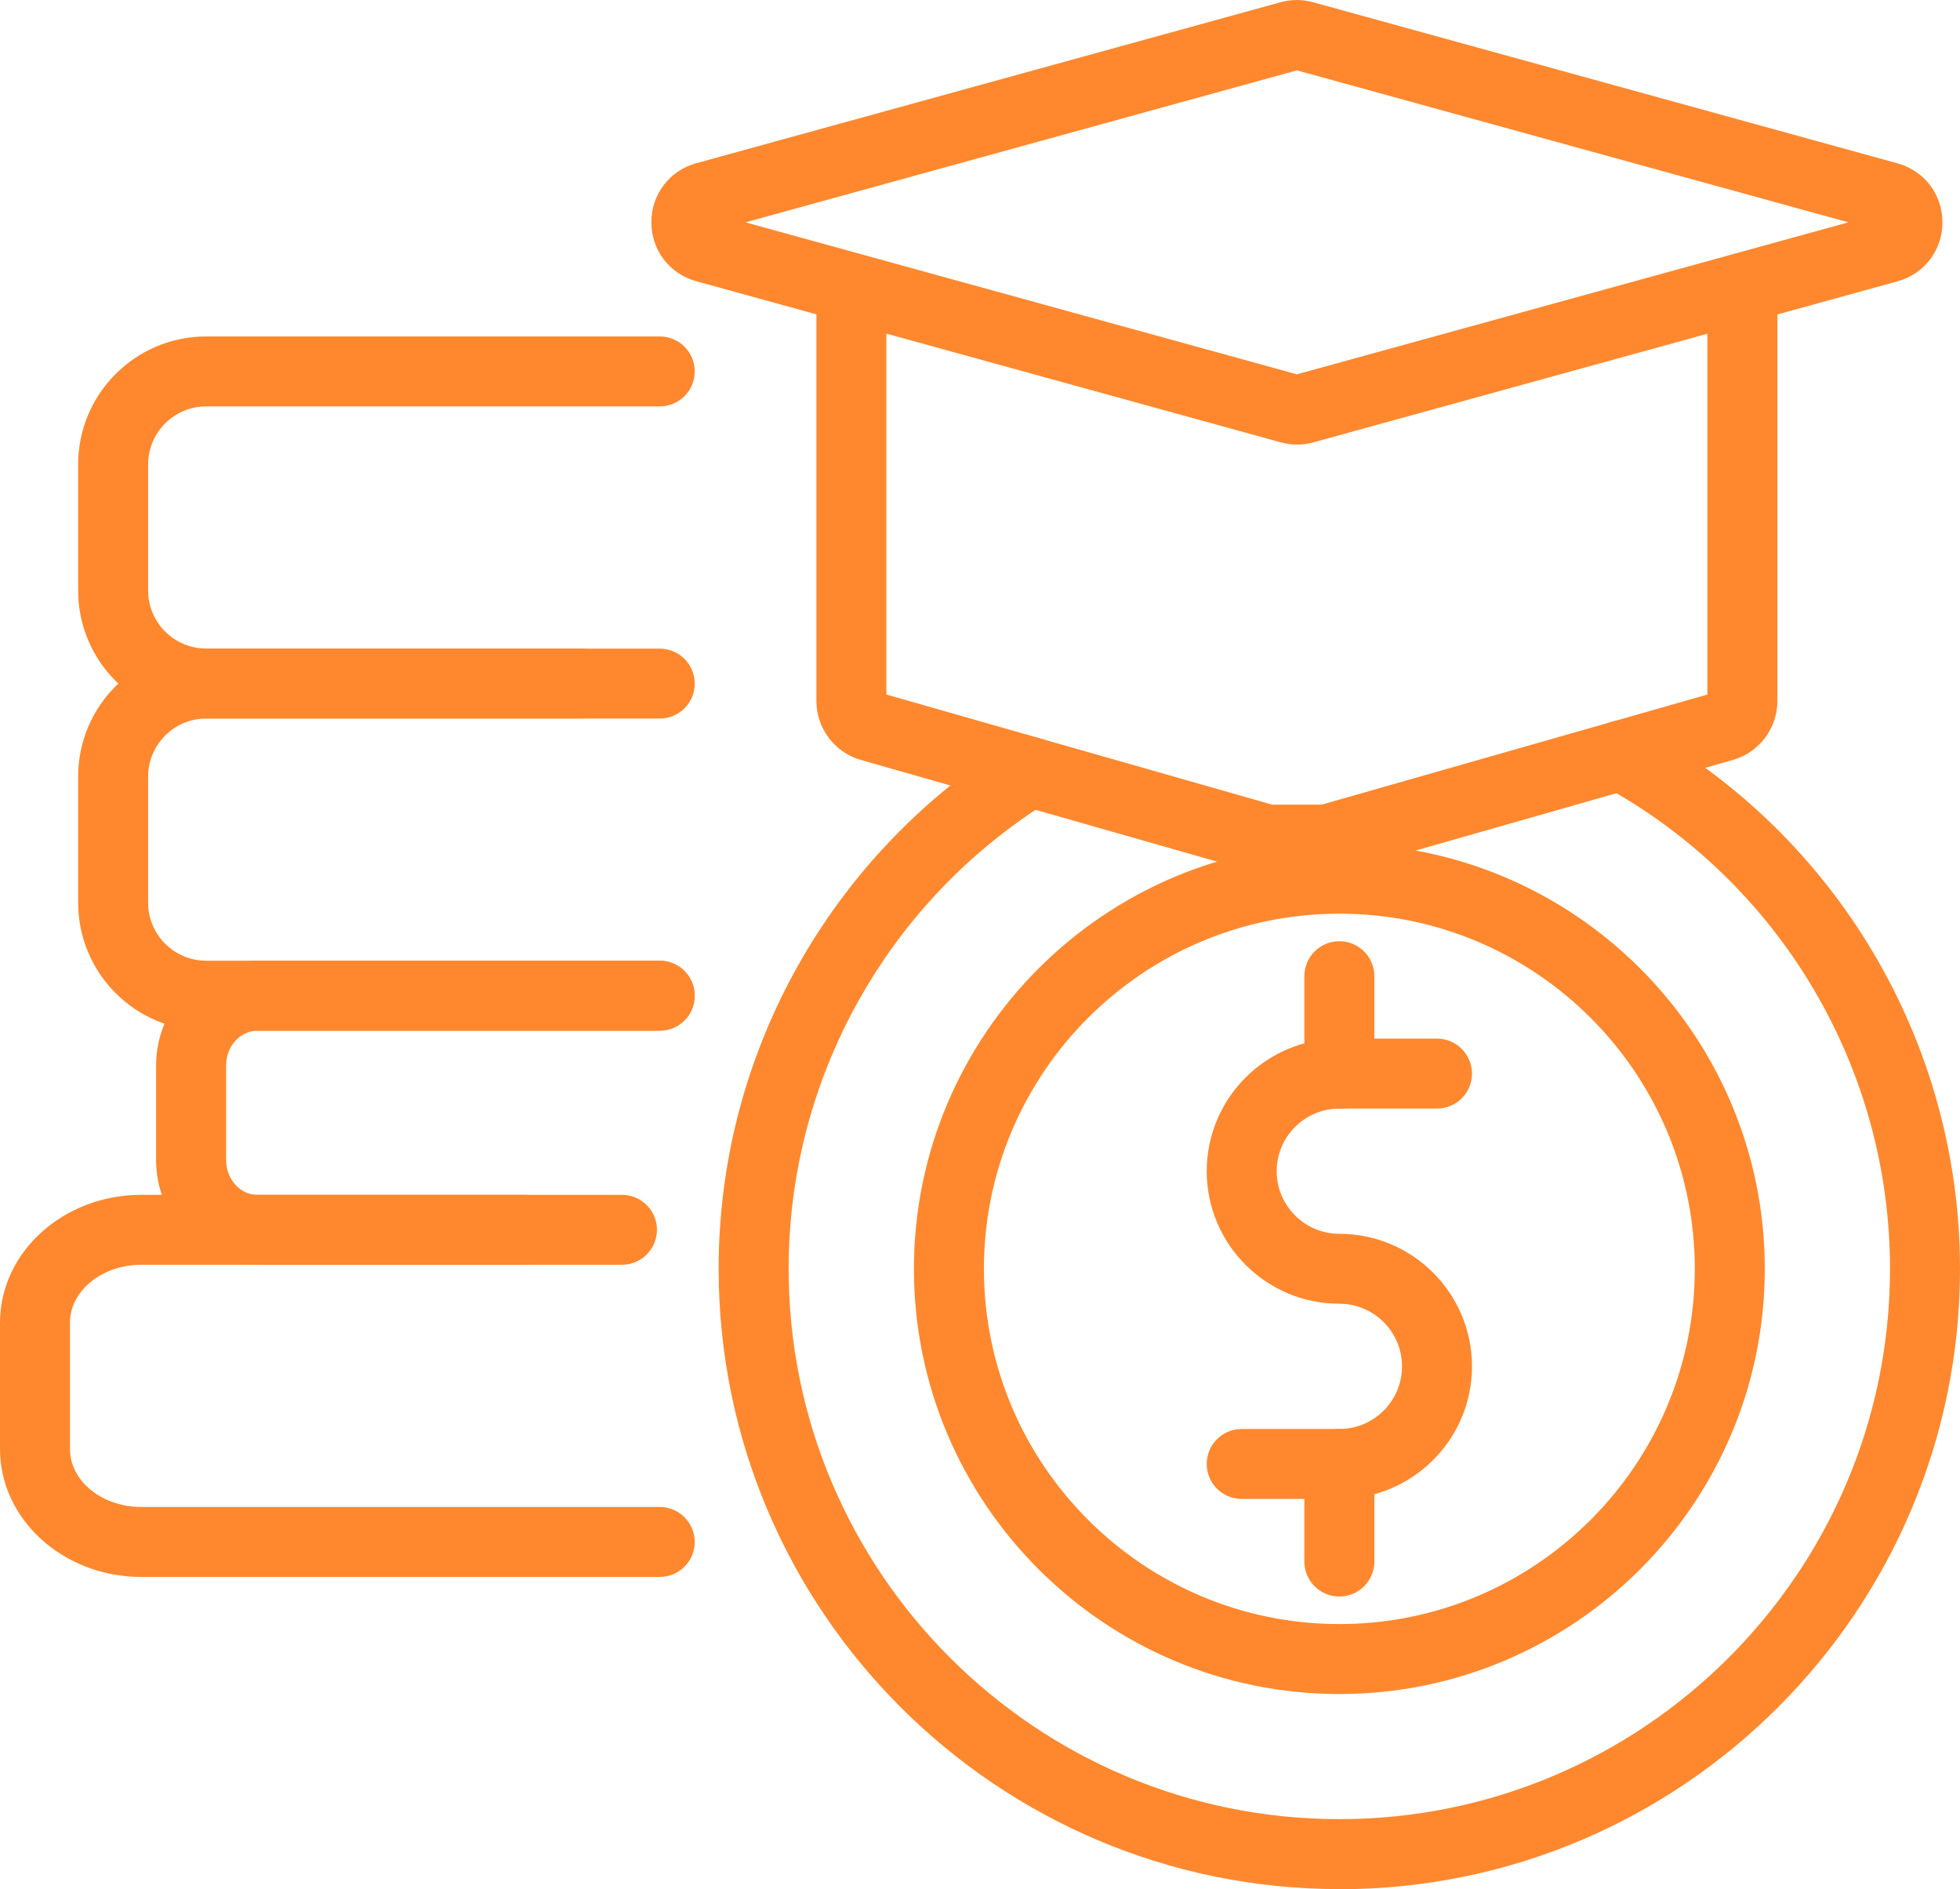
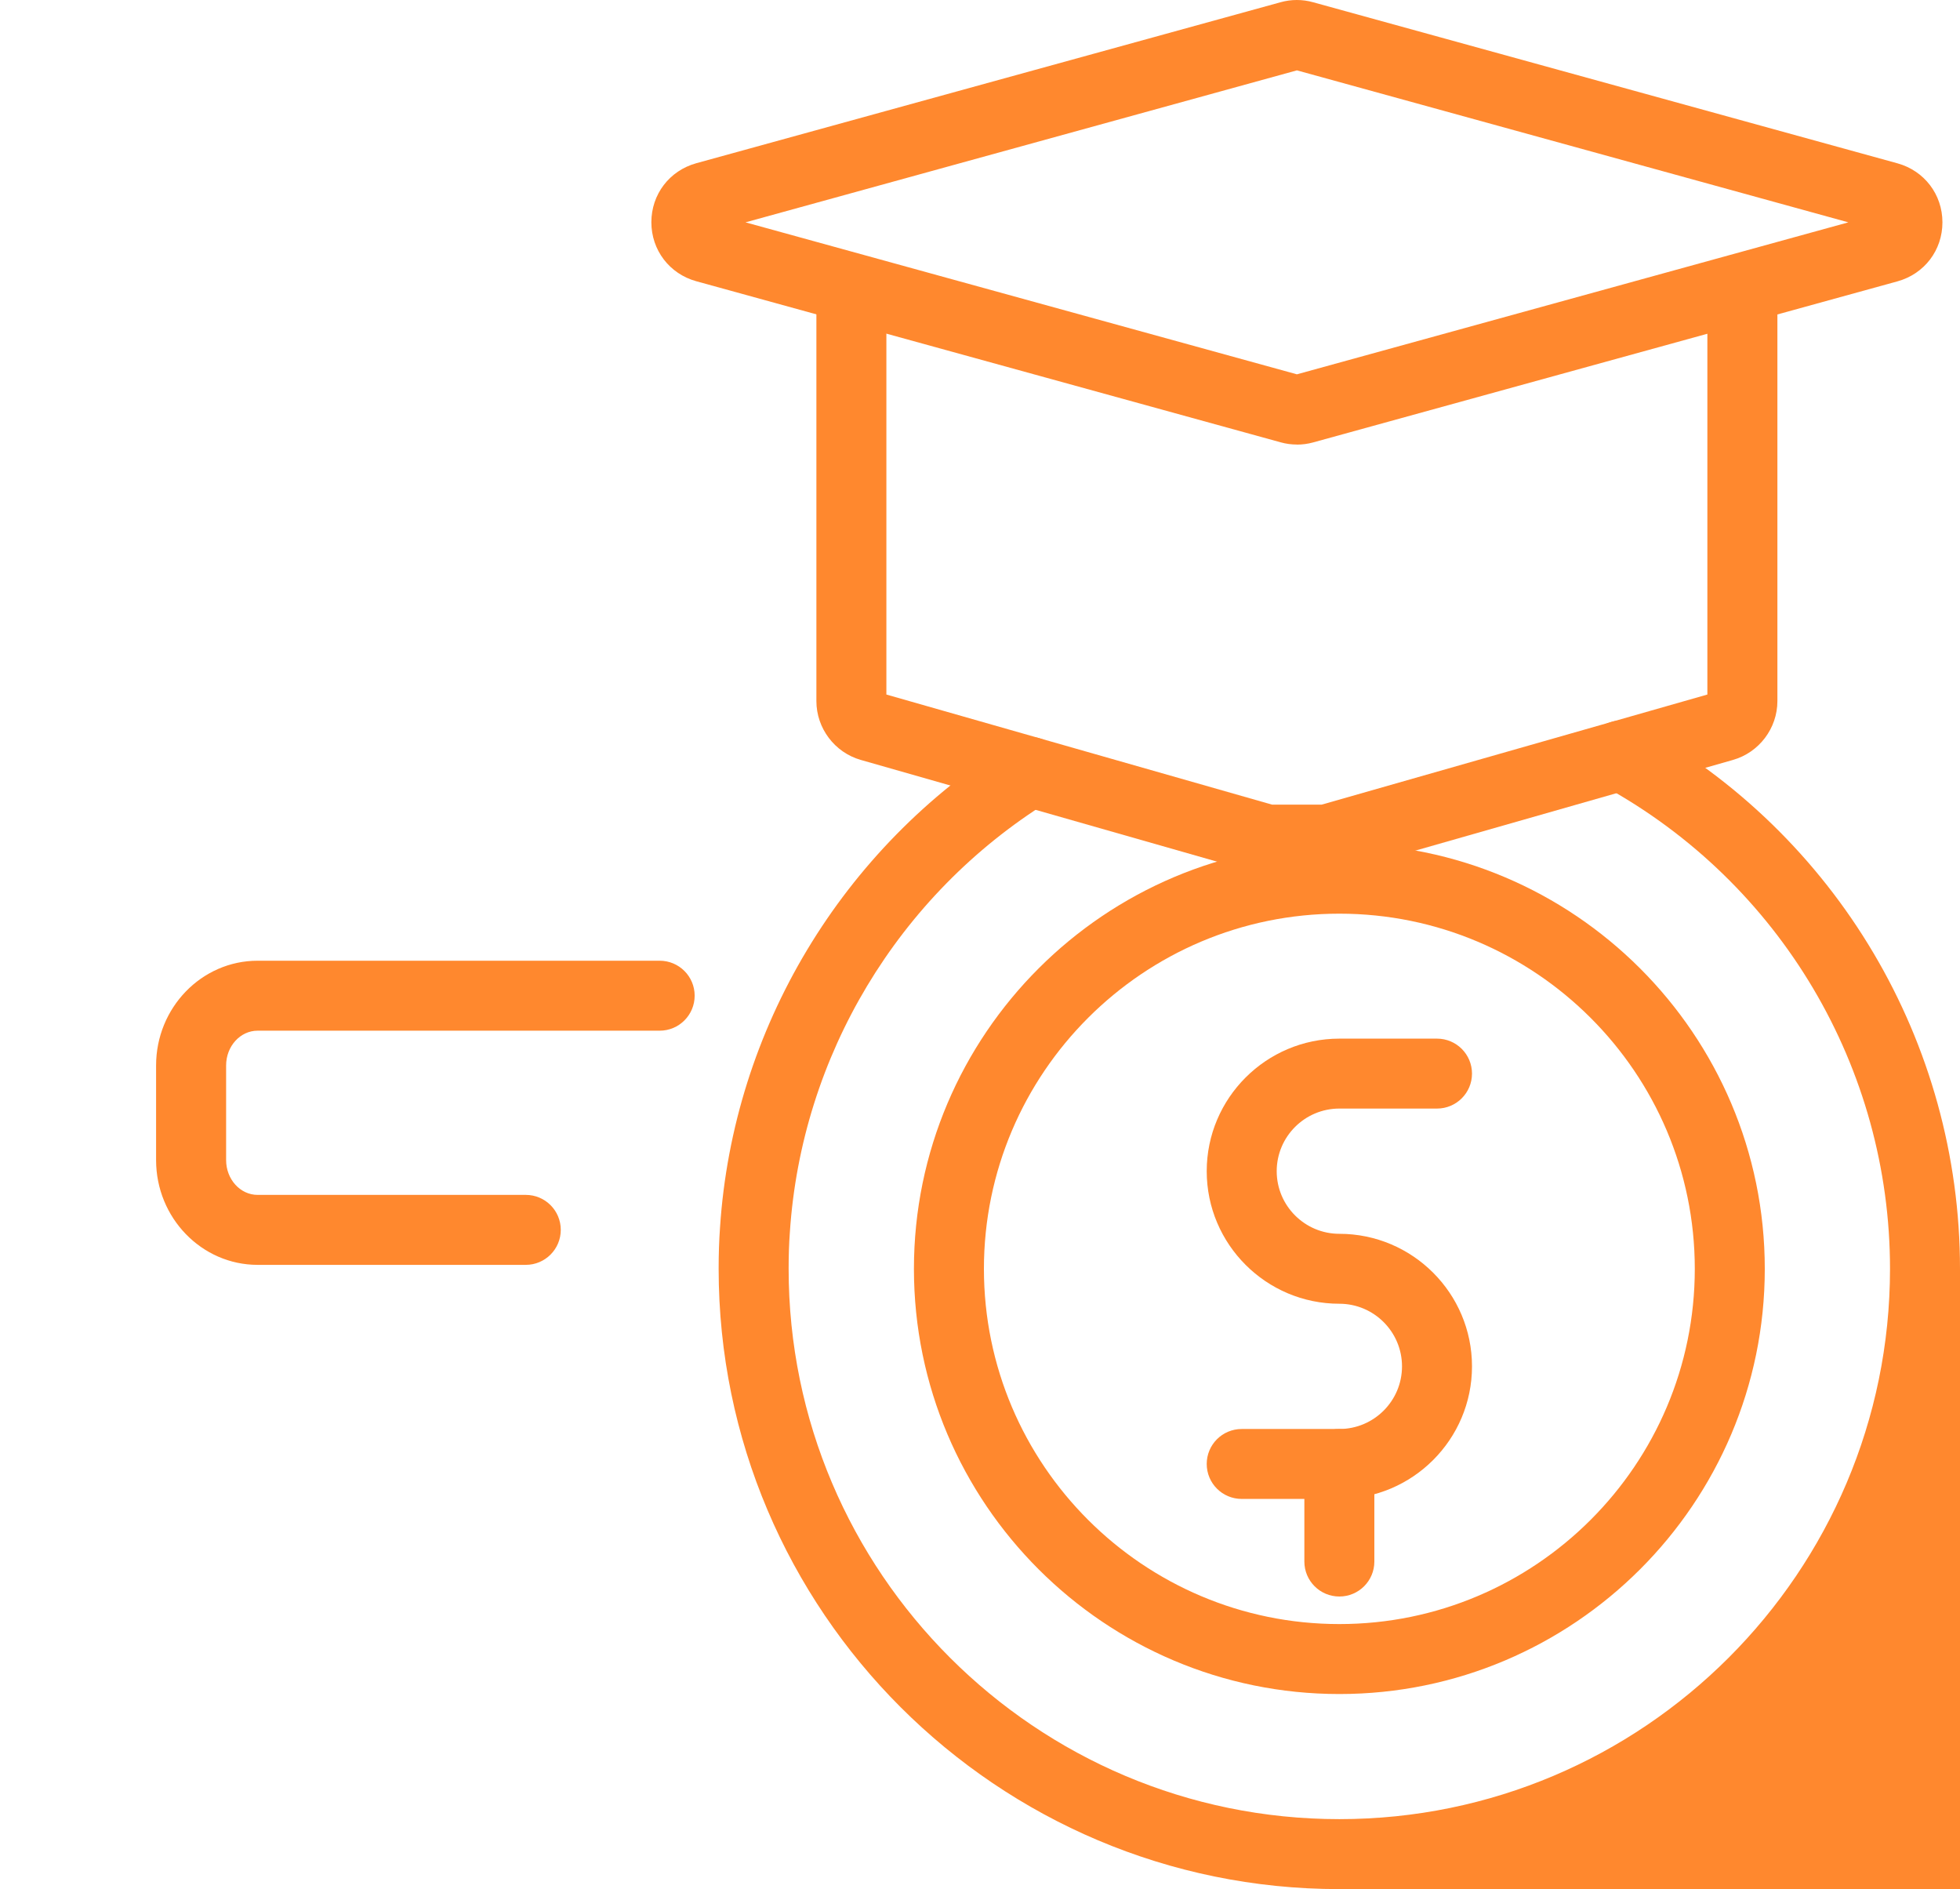
<svg xmlns="http://www.w3.org/2000/svg" width="55" height="53" viewBox="0 0 55 53" fill="none">
  <path d="M36.393 12.472C36.239 12.472 36.086 12.452 35.937 12.41L19.54 7.891C18.786 7.683 18.278 7.018 18.278 6.235C18.278 5.453 18.784 4.788 19.54 4.579L35.934 0.063C36.234 -0.021 36.548 -0.021 36.847 0.063L53.244 4.582C53.998 4.79 54.507 5.455 54.507 6.238C54.507 7.02 54.001 7.685 53.244 7.894L36.847 12.413C36.698 12.454 36.545 12.474 36.391 12.474L36.393 12.472ZM20.92 6.238L36.393 10.502L51.867 6.238L36.393 1.974L20.92 6.238Z" fill="#FF882E" />
  <path d="M37.123 24.537H35.662C35.502 24.537 35.342 24.515 35.19 24.471L24.156 21.321C23.422 21.112 22.909 20.433 22.909 19.67V8.568C22.909 8.026 23.348 7.587 23.891 7.587C24.433 7.587 24.873 8.026 24.873 8.568V19.486L35.696 22.575H37.088L47.911 19.486V8.568C47.911 8.026 48.351 7.587 48.894 7.587C49.436 7.587 49.876 8.026 49.876 8.568V19.67C49.876 20.433 49.362 21.112 48.628 21.321L37.594 24.471C37.442 24.515 37.282 24.537 37.123 24.537Z" fill="#FF882E" />
  <path d="M37.584 47.528C31.001 47.528 25.646 42.177 25.646 35.599C25.646 29.022 31.001 23.671 37.584 23.671C44.167 23.671 49.522 29.022 49.522 35.599C49.522 42.177 44.167 47.528 37.584 47.528ZM37.584 25.634C32.084 25.634 27.61 30.104 27.61 35.599C27.61 41.095 32.084 45.565 37.584 45.565C43.084 45.565 47.558 41.095 47.558 35.599C47.558 30.104 43.084 25.634 37.584 25.634Z" fill="#FF882E" />
-   <path d="M37.584 53.001C27.979 53.001 20.166 45.195 20.166 35.597C20.166 35.19 20.178 34.809 20.205 34.434C20.571 28.87 23.628 23.782 28.381 20.823C28.843 20.536 29.447 20.678 29.734 21.137C30.022 21.598 29.879 22.202 29.42 22.489C25.202 25.114 22.491 29.628 22.165 34.567C22.14 34.9 22.13 35.236 22.13 35.597C22.13 44.113 29.062 51.038 37.584 51.038C46.107 51.038 53.036 44.113 53.036 35.597C53.036 29.962 49.962 24.775 45.012 22.057C44.535 21.797 44.363 21.198 44.624 20.725C44.884 20.249 45.483 20.077 45.957 20.337C51.535 23.401 55 29.248 55 35.599C55 45.197 47.187 53.004 37.584 53.004V53.001Z" fill="#FF882E" />
+   <path d="M37.584 53.001C27.979 53.001 20.166 45.195 20.166 35.597C20.166 35.19 20.178 34.809 20.205 34.434C20.571 28.87 23.628 23.782 28.381 20.823C28.843 20.536 29.447 20.678 29.734 21.137C30.022 21.598 29.879 22.202 29.42 22.489C25.202 25.114 22.491 29.628 22.165 34.567C22.14 34.9 22.13 35.236 22.13 35.597C22.13 44.113 29.062 51.038 37.584 51.038C46.107 51.038 53.036 44.113 53.036 35.597C53.036 29.962 49.962 24.775 45.012 22.057C44.535 21.797 44.363 21.198 44.624 20.725C44.884 20.249 45.483 20.077 45.957 20.337C51.535 23.401 55 29.248 55 35.599V53.001Z" fill="#FF882E" />
  <path d="M37.584 42.054H34.844C34.301 42.054 33.862 41.615 33.862 41.073C33.862 40.531 34.301 40.092 34.844 40.092H37.584C38.554 40.092 39.342 39.304 39.342 38.335C39.342 37.366 38.554 36.578 37.584 36.578C35.532 36.578 33.862 34.91 33.862 32.859C33.862 30.808 35.532 29.14 37.584 29.14H40.324C40.867 29.14 41.306 29.579 41.306 30.121C41.306 30.663 40.867 31.102 40.324 31.102H37.584C36.614 31.102 35.826 31.89 35.826 32.859C35.826 33.828 36.614 34.616 37.584 34.616C39.637 34.616 41.306 36.284 41.306 38.335C41.306 40.386 39.637 42.054 37.584 42.054Z" fill="#FF882E" />
-   <path d="M37.584 31.107C37.041 31.107 36.602 30.668 36.602 30.126V27.388C36.602 26.846 37.041 26.407 37.584 26.407C38.127 26.407 38.566 26.846 38.566 27.388V30.126C38.566 30.668 38.127 31.107 37.584 31.107Z" fill="#FF882E" />
  <path d="M37.584 44.792C37.041 44.792 36.602 44.353 36.602 43.811V41.073C36.602 40.531 37.041 40.092 37.584 40.092C38.127 40.092 38.566 40.531 38.566 41.073V43.811C38.566 44.353 38.127 44.792 37.584 44.792Z" fill="#FF882E" />
-   <path d="M16.321 20.158H5.785C3.803 20.158 2.193 18.549 2.193 16.569V13.029C2.193 11.049 3.803 9.439 5.785 9.439H18.513C19.056 9.439 19.495 9.878 19.495 10.421C19.495 10.963 19.056 11.402 18.513 11.402H5.785C4.886 11.402 4.157 12.133 4.157 13.029V16.569C4.157 17.467 4.889 18.195 5.785 18.195H16.321C16.863 18.195 17.303 18.634 17.303 19.177C17.303 19.719 16.863 20.158 16.321 20.158Z" fill="#FF882E" />
-   <path d="M3.965 44.243C1.78 44.243 0 42.633 0 40.654V37.111C0 35.131 1.778 33.522 3.965 33.522H17.453C17.995 33.522 18.435 33.961 18.435 34.503C18.435 35.045 17.995 35.484 17.453 35.484H3.965C2.863 35.484 1.964 36.215 1.964 37.111V40.654C1.964 41.551 2.86 42.28 3.965 42.28H18.513C19.056 42.28 19.495 42.719 19.495 43.261C19.495 43.804 19.056 44.243 18.513 44.243H3.965Z" fill="#FF882E" />
-   <path d="M18.511 28.917H5.785C3.803 28.917 2.193 27.307 2.193 25.327V21.787C2.193 19.807 3.803 18.198 5.785 18.198H18.513C19.056 18.198 19.495 18.637 19.495 19.179C19.495 19.721 19.056 20.16 18.513 20.16H5.785C4.886 20.16 4.157 20.892 4.157 21.787V25.327C4.157 26.225 4.889 26.954 5.785 26.954H18.513C19.056 26.954 19.495 27.393 19.495 27.935C19.495 28.477 19.056 28.917 18.513 28.917H18.511Z" fill="#FF882E" />
  <path d="M14.754 35.487H7.229C5.66 35.487 4.38 34.169 4.38 32.547V29.893C4.38 28.274 5.657 26.954 7.229 26.954H18.511C19.054 26.954 19.493 27.393 19.493 27.935C19.493 28.477 19.054 28.917 18.511 28.917L7.229 28.917C6.742 28.917 6.345 29.353 6.345 29.893V32.547C6.345 33.085 6.74 33.524 7.229 33.524H14.754C15.297 33.524 15.736 33.963 15.736 34.505C15.736 35.047 15.297 35.487 14.754 35.487Z" fill="#FF882E" />
</svg>